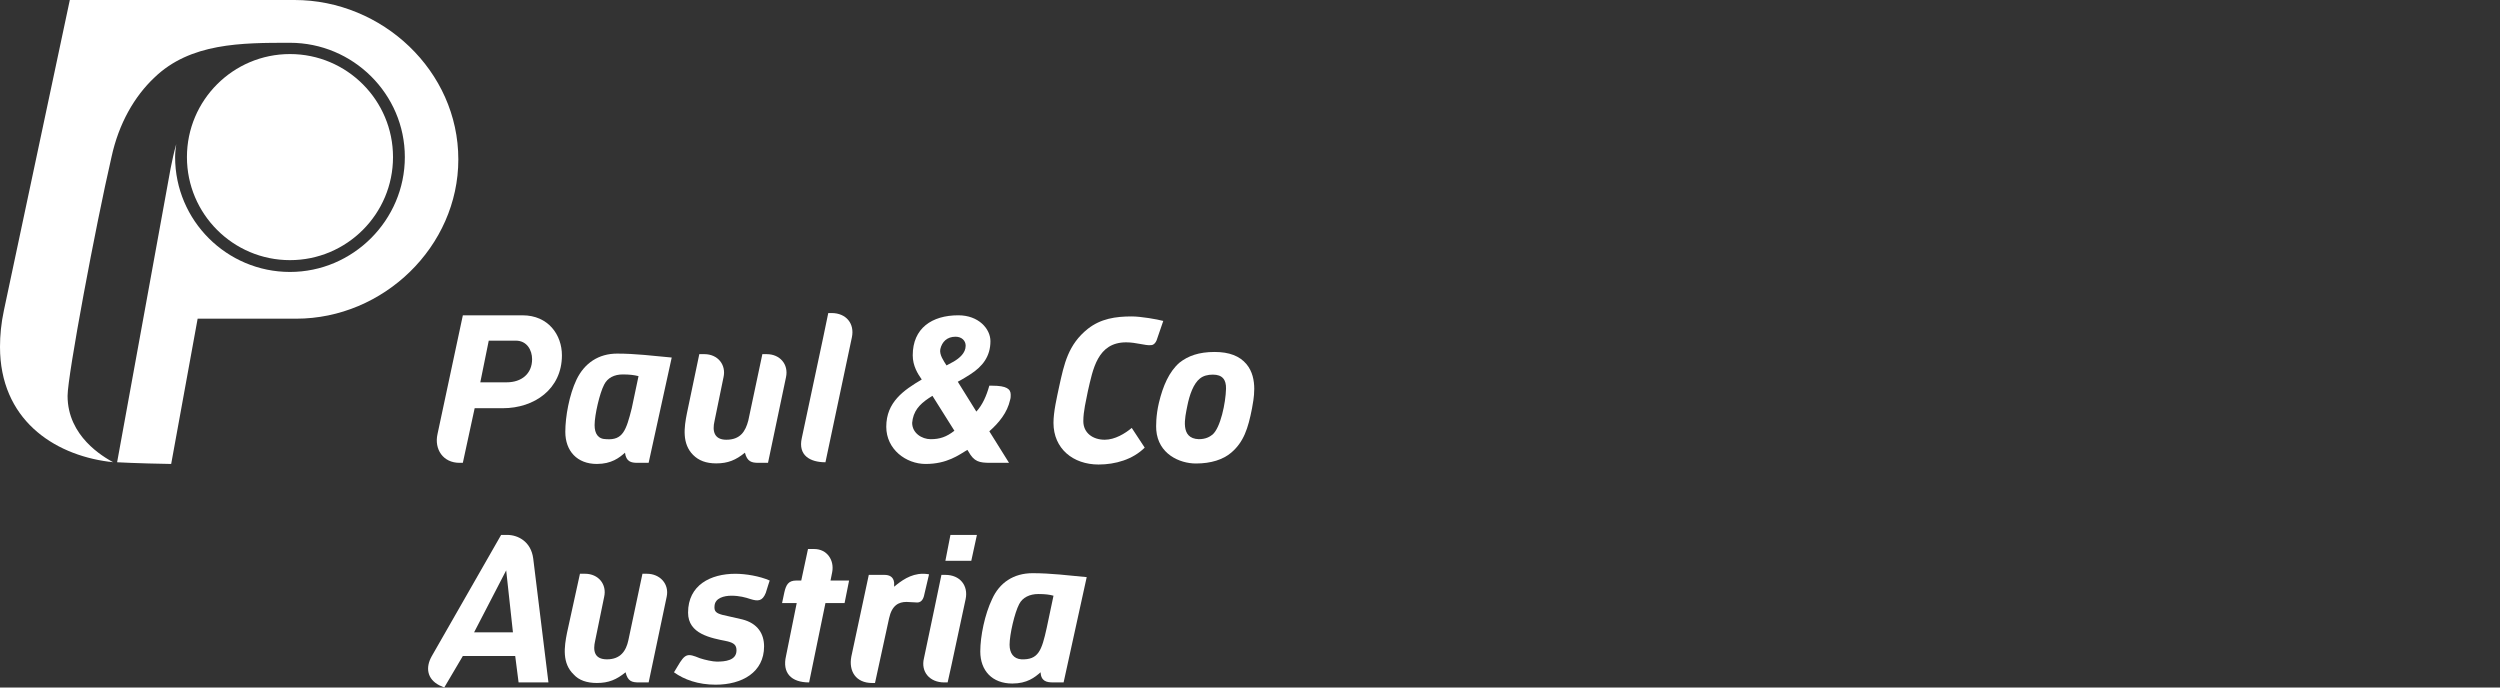
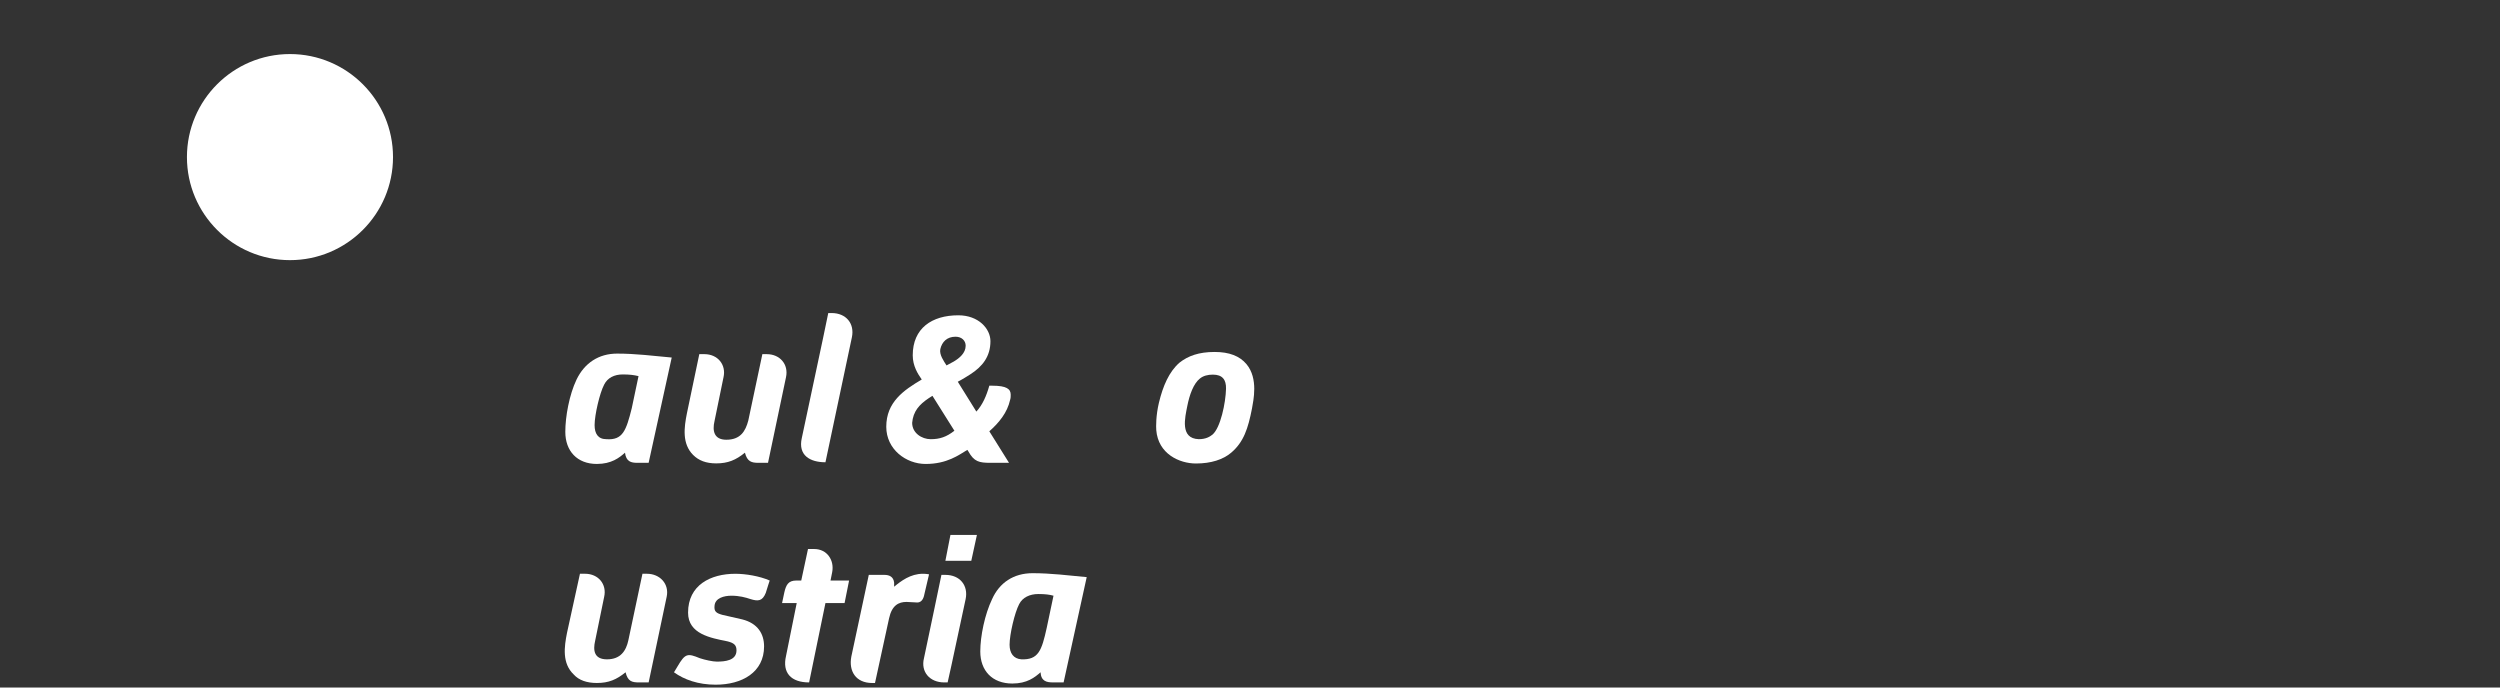
<svg xmlns="http://www.w3.org/2000/svg" version="1.1" id="Ebene_1" x="0px" y="0px" width="200px" height="55px" viewBox="0 0 200 55" enable-background="new 0 0 200 55" xml:space="preserve">
  <rect x="0" y="0" width="200" height="55" fill="#333333" stroke="none" />
  <g id="Paul__x26__Co_Austria_-_sw">
-     <path fill="#FFFFFF" d="M23.694,25.495h-7.883l-2.117,11.622c-2.748-0.045-4.325-0.136-4.325-0.136   c0.315-1.666,4.189-23.063,4.28-23.513c0.135-0.676,0.27-1.306,0.45-1.937c-0.045,0.36-0.09,0.676-0.09,1.036   c0,5.09,4.145,9.189,9.189,9.189s9.189-4.145,9.189-9.189s-4.144-9.144-9.189-9.144c-3.874,0-7.973,0-10.856,2.792   c-1.576,1.487-2.838,3.649-3.423,6.352c-1.261,5.45-3.513,17.478-3.513,19.099c0,3.243,2.837,4.865,3.648,5.315   c0,0-0.226-0.045-0.36-0.045C4.234,36.352,0,33.514,0,27.748c0-0.901,0.09-1.892,0.315-2.928L5.585,0h17.973   c7.027,0,13.108,5.676,13.108,12.748C36.667,19.729,30.676,25.495,23.694,25.495L23.694,25.495z" />
    <path fill="#FFFFFF" d="M23.198,20.811c-4.549,0-8.243-3.694-8.243-8.243s3.694-8.243,8.243-8.243s8.243,3.694,8.243,8.243   S27.748,20.811,23.198,20.811L23.198,20.811z" />
-     <path fill="#FFFFFF" d="M42.658,44.685c-0.18-1.396-1.261-1.892-2.072-1.892H40.09l-5.541,9.685   c-0.541,0.945-0.36,1.847,0.586,2.342L35.541,55l1.487-2.522h4.189l0.27,2.116h2.388L42.658,44.685L42.658,44.685z M37.928,50.585   l2.567-4.955l0.54,4.955H37.928L37.928,50.585z" />
-     <path fill="#FFFFFF" d="M41.802,25.225h-4.774L35,34.729c-0.271,1.216,0.451,2.297,1.756,2.297h0.271l0.946-4.369h2.252   c2.522,0,4.729-1.531,4.729-4.233C44.955,26.802,43.874,25.225,41.802,25.225L41.802,25.225z M40.541,30.585h-2.117l0.676-3.333   h2.162c0.901,0,1.306,0.766,1.306,1.486C42.567,29.91,41.712,30.585,40.541,30.585L40.541,30.585z" />
    <path fill="#FFFFFF" d="M51.892,54.594h-0.766c-0.585,0-0.901-0.09-1.081-0.811c-0.721,0.586-1.352,0.856-2.297,0.856   c-0.811,0-1.441-0.226-1.847-0.676c-0.946-0.901-0.766-2.207-0.541-3.334l1.036-4.729h0.406c1.081,0,1.757,0.856,1.531,1.847   l-0.721,3.514c-0.18,0.767-0.09,1.486,0.946,1.486c1.081,0,1.531-0.675,1.712-1.531l1.126-5.315h0.36   c1.036,0,1.802,0.812,1.577,1.847L51.892,54.594L51.892,54.594z" />
    <path fill="#FFFFFF" d="M49.369,28.288c-1.486,0-2.612,0.766-3.243,2.072c-0.585,1.216-0.901,2.973-0.901,4.189   c0,1.531,0.946,2.567,2.522,2.567c1.171,0,1.802-0.496,2.252-0.901c0.09,0.721,0.496,0.811,0.991,0.811h0.901l1.847-8.423   C52.252,28.468,50.856,28.288,49.369,28.288L49.369,28.288z M50.541,32.657c-0.451,1.802-0.721,2.567-2.027,2.478   c-0.675,0-0.946-0.45-0.946-1.126c0-0.811,0.406-2.567,0.766-3.243c0.271-0.541,0.811-0.811,1.487-0.811   c0.541,0,0.901,0.045,1.261,0.135C50.901,30.945,50.721,31.802,50.541,32.657L50.541,32.657z" />
    <path fill="#FFFFFF" d="M61.262,47.432c-0.271,0.676-0.631,0.676-1.217,0.496c-0.405-0.136-0.9-0.271-1.531-0.271   c-0.586,0-1.307,0.18-1.352,0.812c-0.045,0.449,0.135,0.585,0.631,0.721l1.576,0.359c1.262,0.315,1.757,1.172,1.757,2.163   c0,2.071-1.757,3.063-3.874,3.063c-1.396,0-2.521-0.405-3.333-0.991l0.271-0.45c0.631-1.081,0.811-1.081,1.802-0.676   c0.405,0.135,1.036,0.271,1.351,0.271c0.676,0,1.577-0.09,1.577-0.9c0-0.406-0.181-0.586-0.721-0.722   c-1.352-0.271-3.153-0.585-3.153-2.297c0-2.207,1.802-3.108,3.783-3.108c0.812,0,1.938,0.181,2.748,0.541   C61.576,46.441,61.396,46.981,61.262,47.432L61.262,47.432z" />
    <path fill="#FFFFFF" d="M61.441,37.026h-0.766c-0.541,0-0.9-0.09-1.081-0.811c-0.721,0.586-1.352,0.856-2.298,0.856   c-0.811,0-1.396-0.226-1.847-0.676c-0.901-0.901-0.72-2.207-0.495-3.334l0.99-4.729h0.406c1.08,0,1.757,0.856,1.531,1.847   l-0.721,3.514c-0.18,0.766-0.045,1.486,0.946,1.486c1.126,0,1.531-0.676,1.757-1.531l1.126-5.315h0.36   c1.036,0,1.756,0.811,1.531,1.847L61.441,37.026L61.441,37.026z" />
    <path fill="#FFFFFF" d="M67.567,48.243h-1.531l-1.307,6.351c-1.44,0-2.162-0.765-1.847-2.116l0.855-4.234h-1.171   c0.045-0.226,0.181-0.855,0.181-0.855c0.135-0.586,0.314-0.946,0.945-0.946H64.1l0.54-2.522h0.495c1.037,0,1.621,0.901,1.441,1.847   l-0.135,0.676h1.486L67.567,48.243L67.567,48.243z" />
    <path fill="#FFFFFF" d="M66.036,36.981c-1.216,0-2.208-0.54-1.892-1.937c1.711-7.973,2.117-10,2.117-10h0.27   c1.171,0,1.848,0.856,1.621,1.937C67.027,32.297,66.036,36.981,66.036,36.981L66.036,36.981z" />
    <path fill="#FFFFFF" d="M73.964,47.478c-0.046,0.225-0.135,0.721-0.585,0.721c-0.271,0-0.586-0.045-0.856-0.045   c-0.631,0-1.171,0.27-1.396,1.306L70,54.64h-0.226c-1.307,0-1.892-0.946-1.667-2.117l1.396-6.532h1.262   c0.36,0,0.721,0.136,0.766,0.631v0.315c0.541-0.45,1.307-1.036,2.298-1.036c0.27,0,0.495,0.045,0.495,0.045L73.964,47.478   L73.964,47.478z" />
    <path fill="#FFFFFF" d="M75.811,54.594h-0.27c-1.172,0-1.893-0.855-1.623-1.937c0.406-1.892,1.396-6.667,1.396-6.667h0.316   c1.171,0,1.846,0.856,1.621,1.938C76.126,53.243,75.811,54.594,75.811,54.594L75.811,54.594z" />
    <path fill="#FFFFFF" d="M80.811,31.981c0.045-0.135,0.045-0.271,0.045-0.405c0-0.45-0.314-0.721-1.486-0.721h-0.225   c-0.226,0.811-0.541,1.532-1.037,2.072l-1.486-2.388c0,0,0.361-0.18,0.991-0.585c0.991-0.631,1.622-1.441,1.622-2.658   c0-0.991-0.946-2.072-2.568-2.072c-2.117,0-3.648,1.036-3.648,3.199c0,0.855,0.406,1.486,0.721,1.937   c-1.441,0.855-2.838,1.802-2.838,3.783c0,1.802,1.576,2.974,3.153,2.974c1.712,0,2.657-0.721,3.333-1.127l0.09,0.136   c0.451,0.811,0.856,0.9,1.758,0.9c0.314,0,0.676,0,1.08,0h0.406l-1.576-2.522C79.91,33.828,80.586,33.018,80.811,31.981   L80.811,31.981z M75.225,27.928c0.136-0.586,0.541-0.991,1.217-0.991c0.496,0,0.811,0.315,0.811,0.72   c0,0.586-0.495,0.991-0.945,1.262c-0.406,0.225-0.586,0.315-0.586,0.315C75.495,28.874,75.135,28.378,75.225,27.928L75.225,27.928z    M74.459,35.135c-0.721,0-1.486-0.495-1.486-1.307c0-0.09,0.045-0.225,0.045-0.314c0.181-0.856,0.766-1.352,1.577-1.848   l1.757,2.793C75.721,34.955,75.18,35.135,74.459,35.135L74.459,35.135z" />
    <polygon fill="#FFFFFF" points="77.703,44.864 75.631,44.864 76.035,42.793 78.153,42.793 77.703,44.864  " />
    <path fill="#FFFFFF" d="M82.612,45.855c-1.531,0-2.657,0.766-3.243,2.072c-0.586,1.216-0.946,2.973-0.946,4.189   c0,1.531,0.946,2.567,2.567,2.567c1.172,0,1.803-0.496,2.253-0.901c0.045,0.721,0.495,0.811,0.991,0.811h0.855l1.848-8.423   C85.496,46.035,84.054,45.855,82.612,45.855L82.612,45.855z M83.738,50.225c-0.404,1.848-0.676,2.567-2.027,2.522   c-0.63-0.045-0.945-0.495-0.945-1.171c0-0.811,0.406-2.567,0.766-3.243c0.27-0.541,0.855-0.811,1.531-0.811   c0.541,0,0.901,0.045,1.217,0.135C84.1,48.514,83.919,49.369,83.738,50.225L83.738,50.225z" />
-     <path fill="#FFFFFF" d="M92.612,26.982c-0.091,0.36-0.271,0.63-0.54,0.63c-0.451,0.045-1.172-0.225-1.982-0.225   c-2.297,0-2.658,2.162-3.063,3.919c-0.136,0.72-0.361,1.576-0.361,2.387c0,0.946,0.766,1.486,1.712,1.486   c0.812,0,1.622-0.495,2.162-0.945l1.036,1.576c-0.945,0.946-2.342,1.352-3.693,1.352c-2.027,0-3.604-1.262-3.604-3.334   c0-0.9,0.271-2.026,0.45-2.883c0.405-1.847,0.721-3.378,2.298-4.639c1.035-0.811,2.207-0.991,3.513-0.991   c0.722,0,2.027,0.226,2.522,0.36L92.612,26.982L92.612,26.982z" />
    <path fill="#FFFFFF" d="M99.717,29.13c-0.543-0.648-1.373-0.973-2.549-0.973c-1.261,0-2.125,0.316-2.814,0.86   c-0.83,0.725-1.319,1.865-1.638,3.195c-0.249,1.041-0.235,1.925-0.214,2.196c0.152,1.9,1.846,2.672,3.174,2.672   c1.215,0,2.169-0.316,2.814-0.86c1.014-0.86,1.356-1.948,1.668-3.533C100.264,32.051,100.686,30.287,99.717,29.13L99.717,29.13z    M96.996,34.771c-0.229,0.182-0.55,0.363-1.09,0.363c-1.531-0.046-1.101-1.742-0.923-2.649s0.497-1.791,1.004-2.198   c0.276-0.227,0.638-0.317,1.044-0.317c0.766,0,1.07,0.408,1.051,1.133C98.053,32.234,97.641,34.228,96.996,34.771L96.996,34.771z" />
  </g>
</svg>